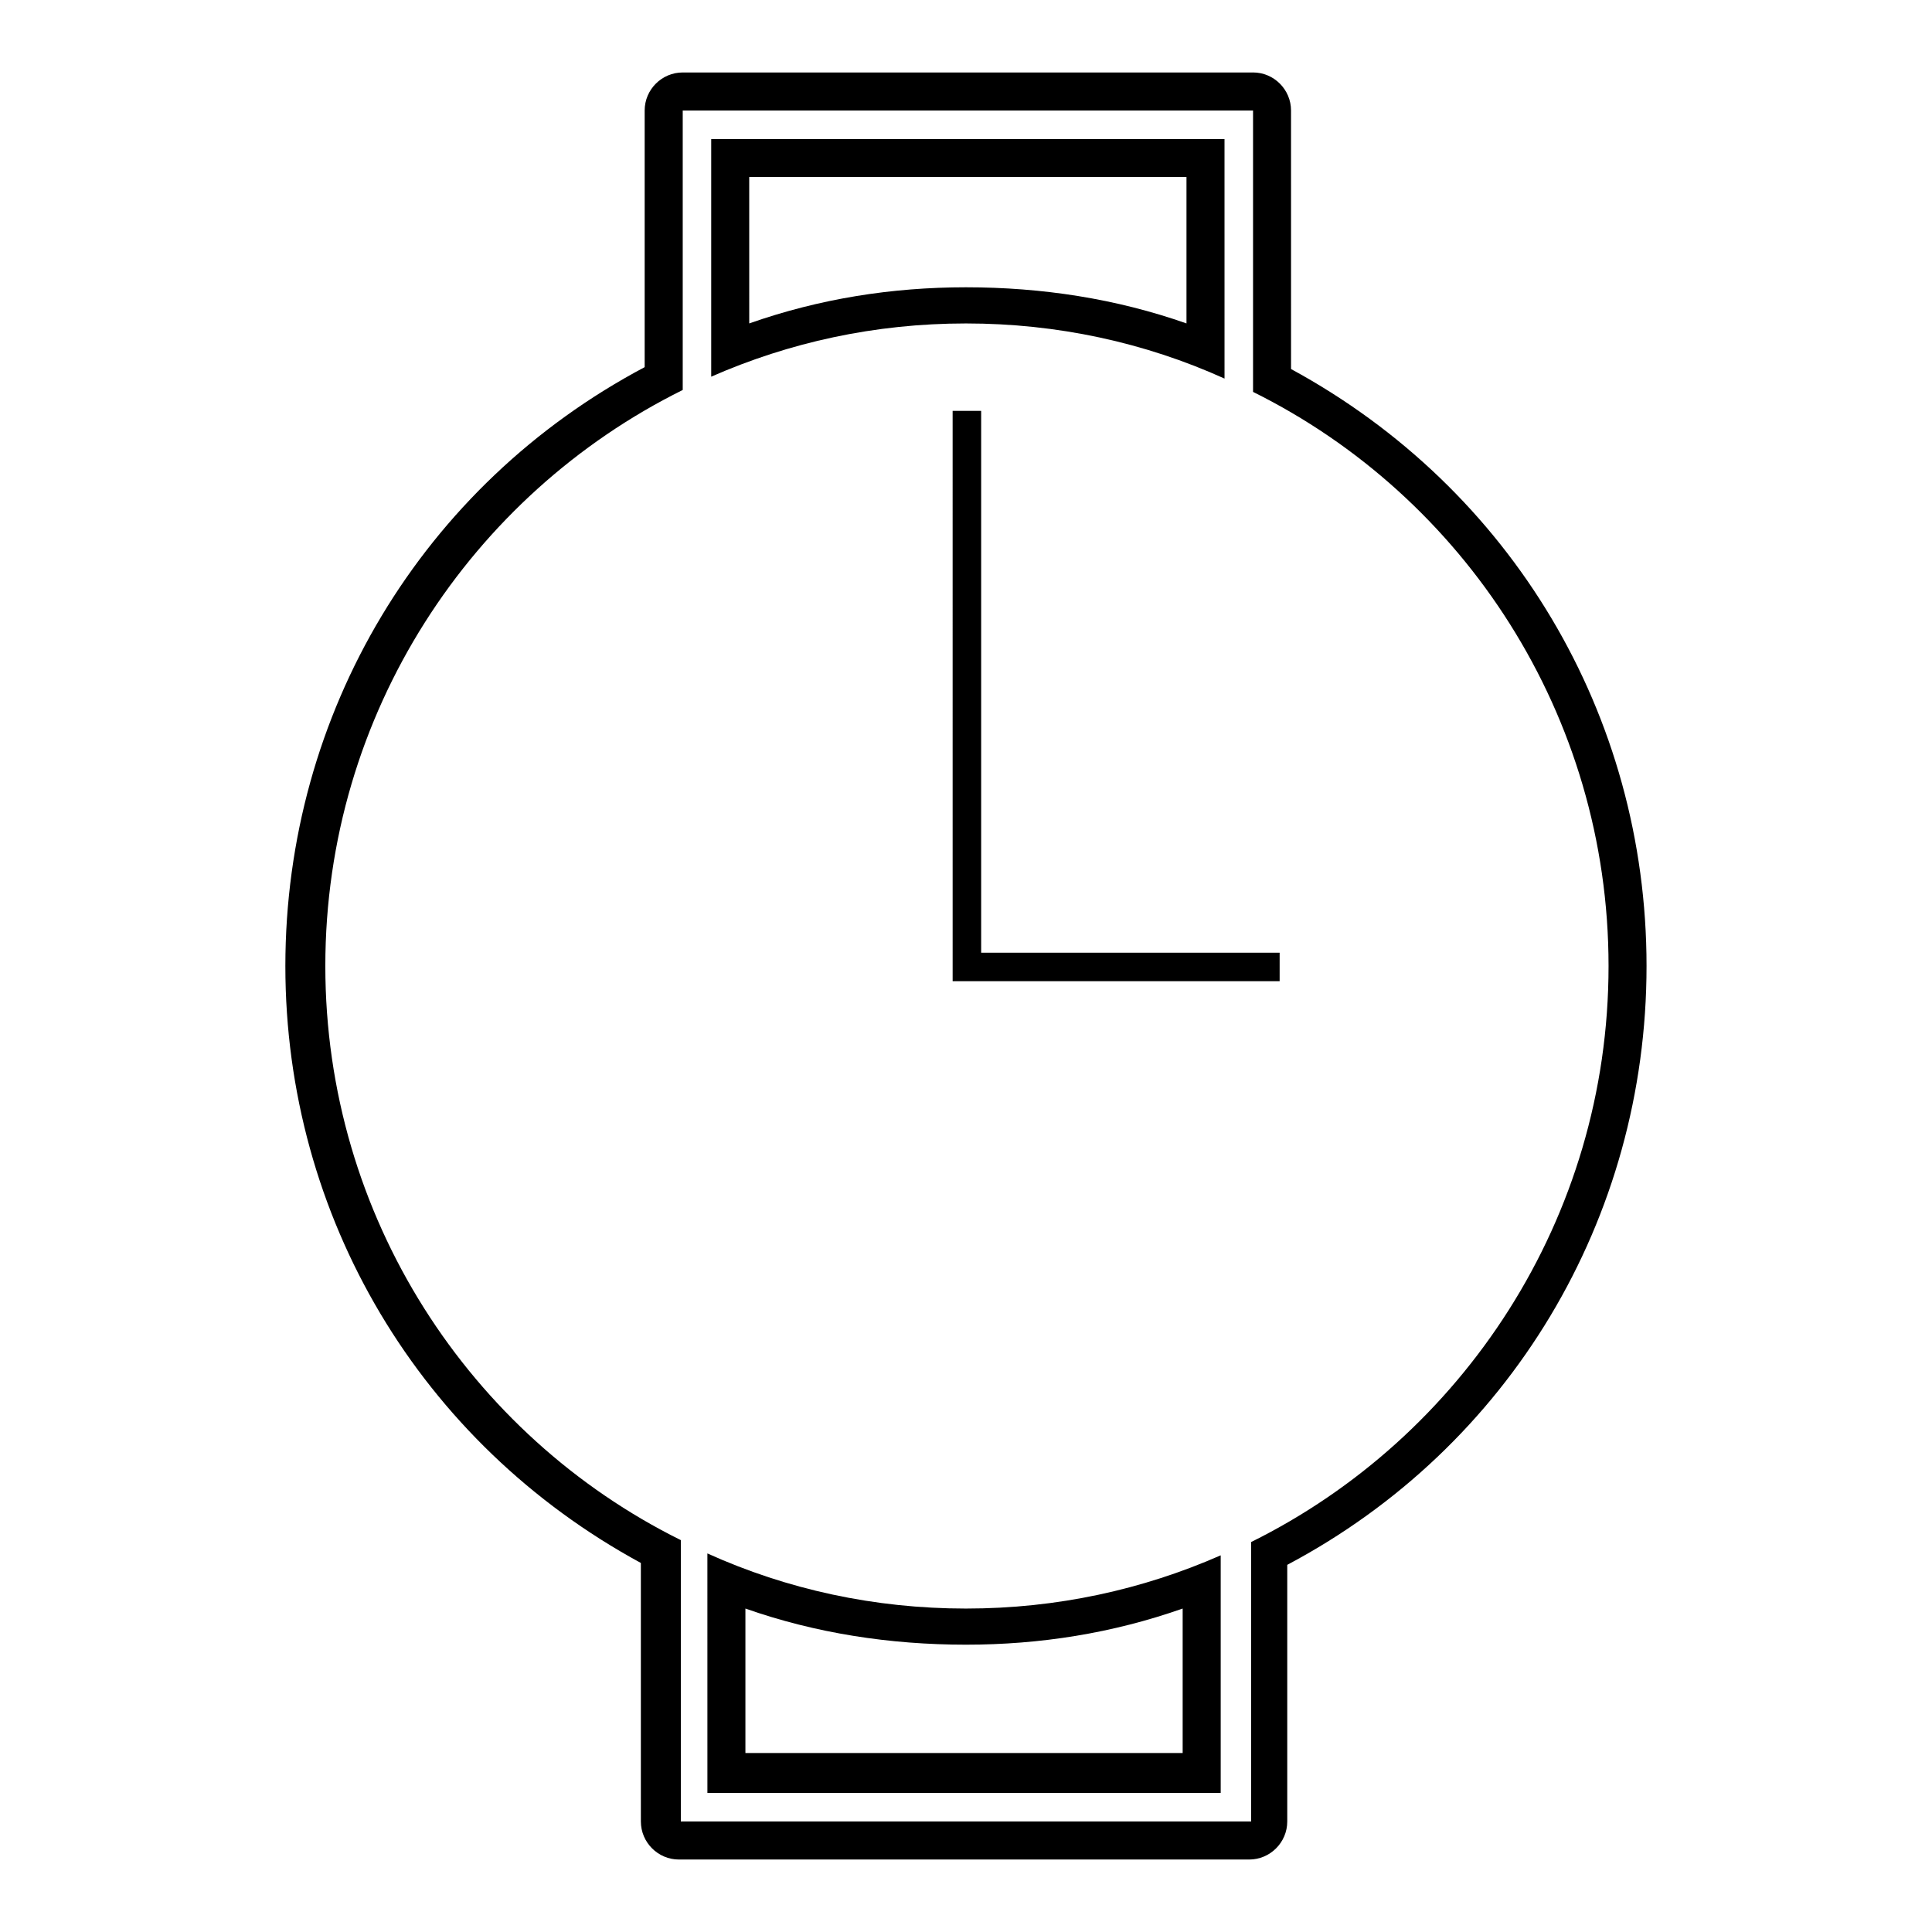
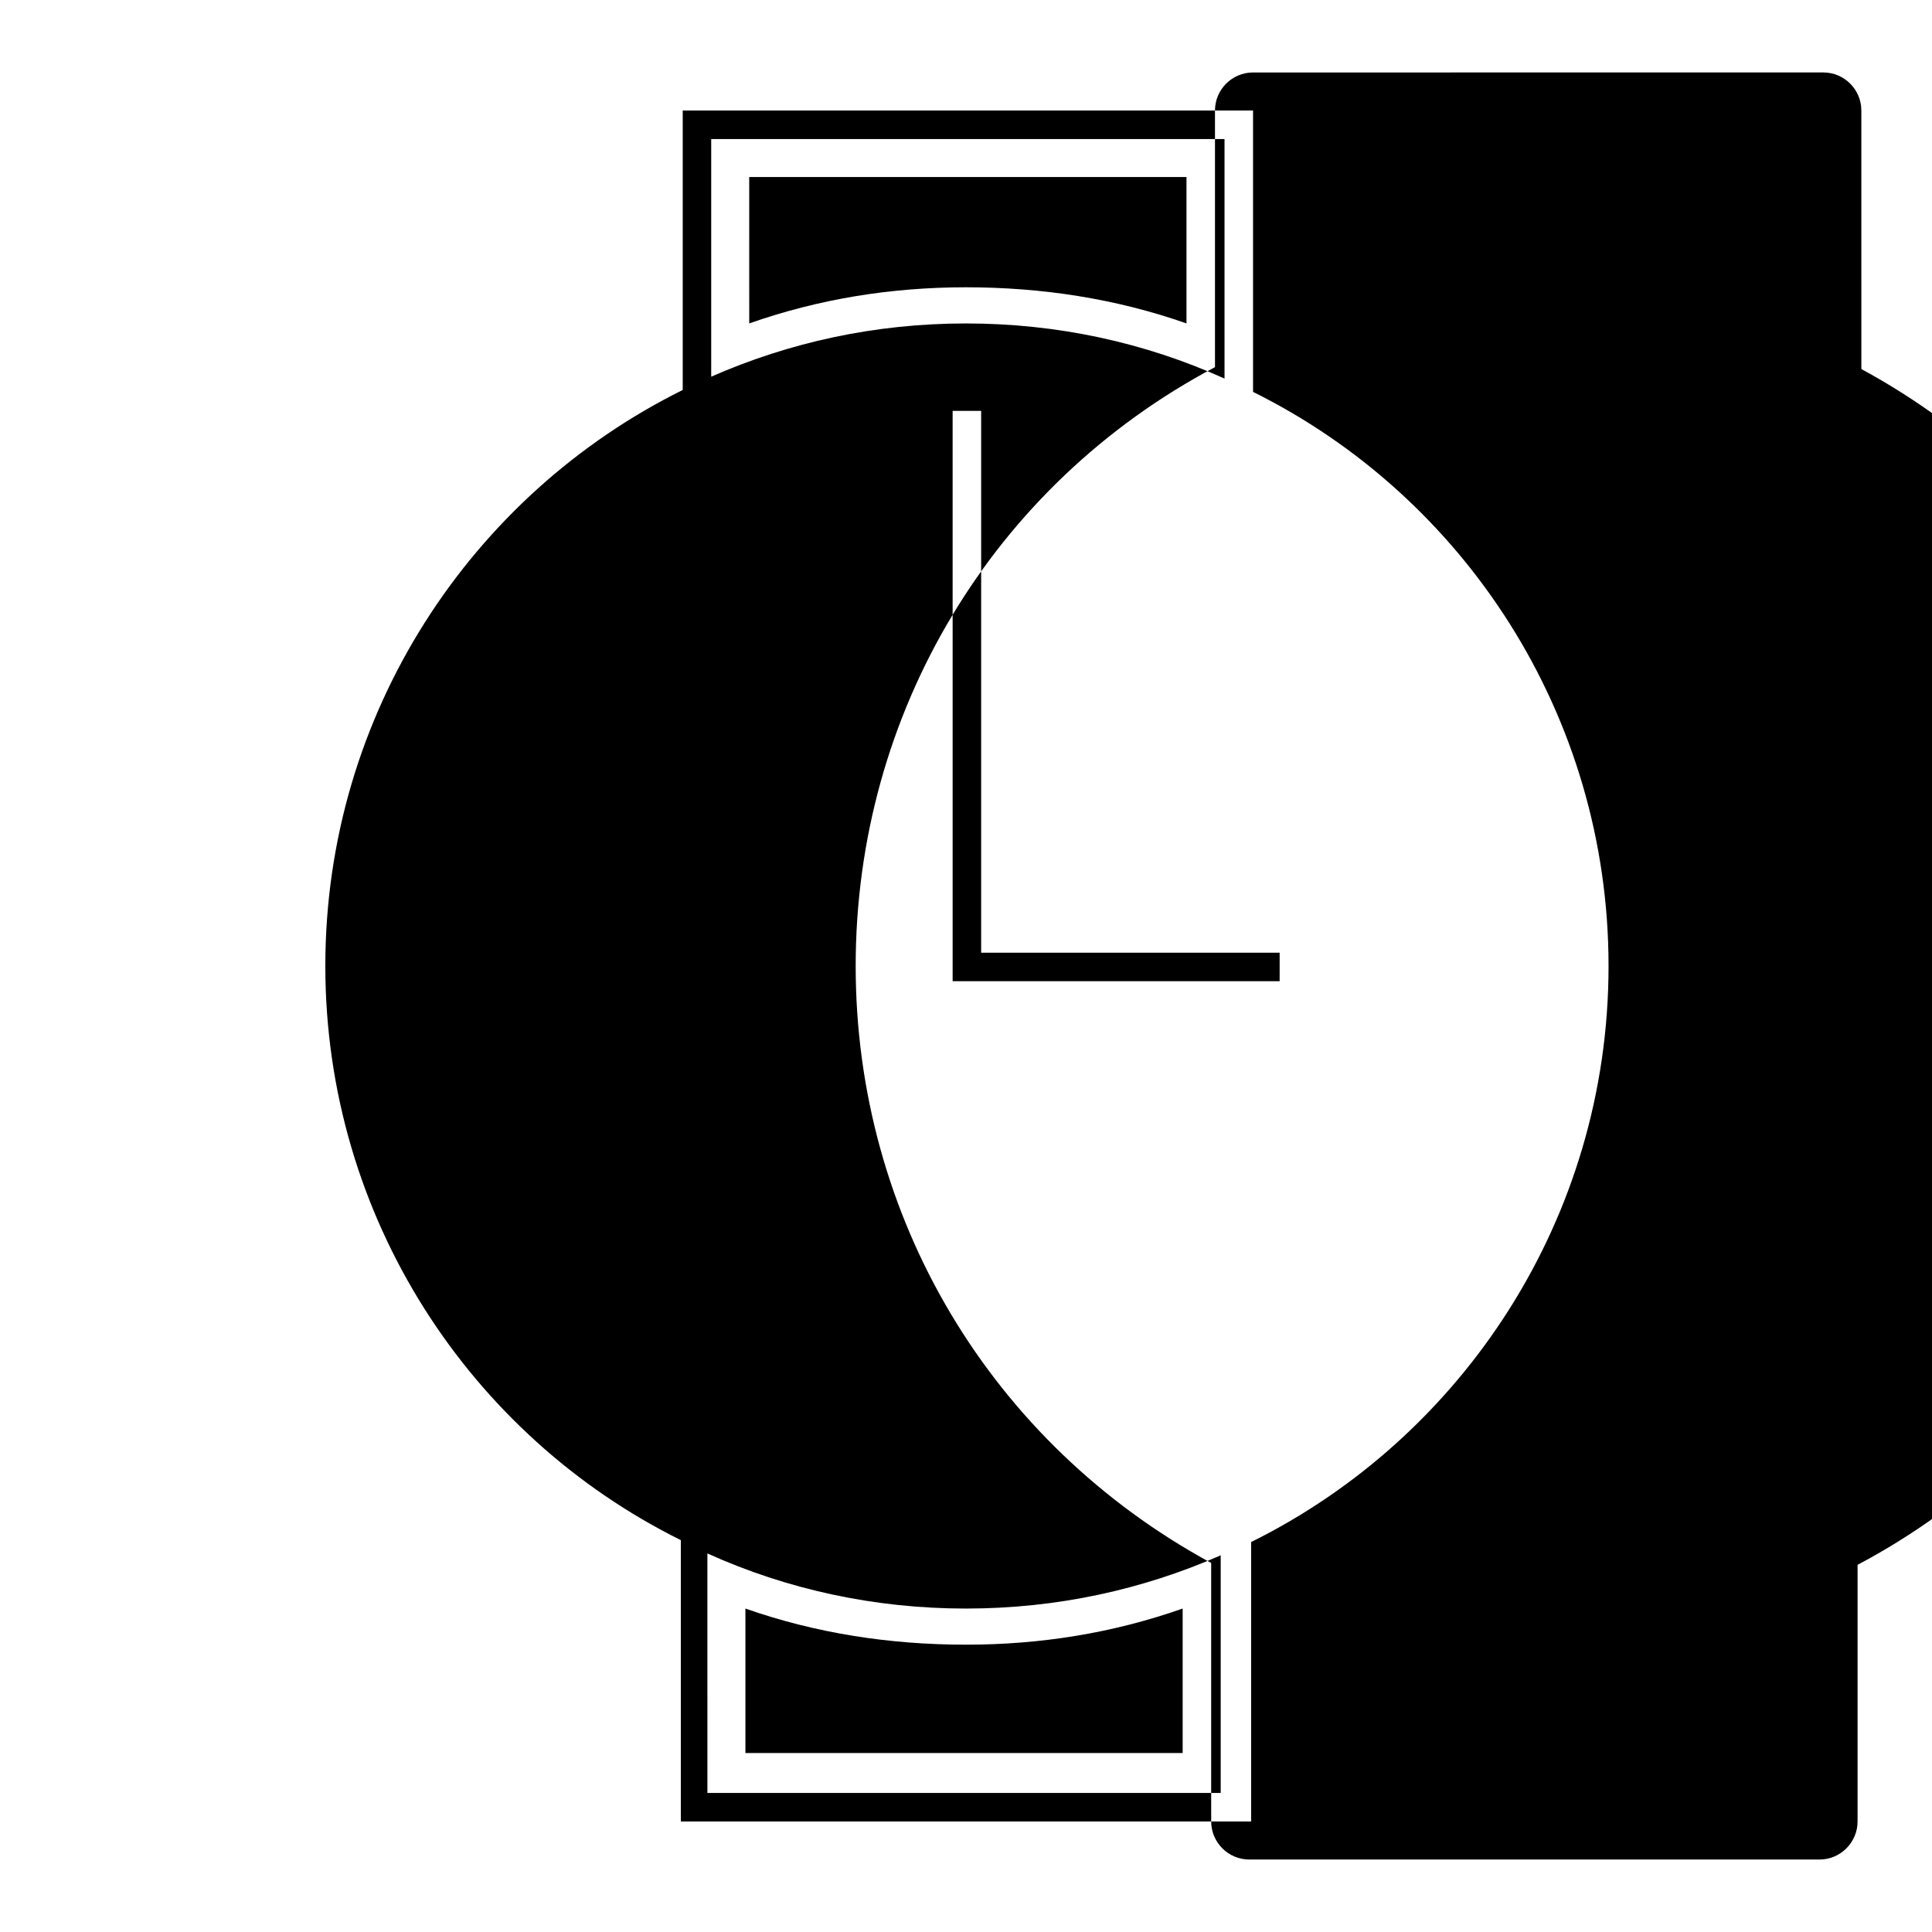
<svg xmlns="http://www.w3.org/2000/svg" fill="#000000" width="800px" height="800px" version="1.1" viewBox="144 144 512 512">
-   <path d="m476.07 173.29v74.566c55.922 27.711 94.211 85.648 94.211 152.15 0 67.008-38.793 124.95-94.715 152.65v74.055h-151.14v-74.562c-55.922-27.711-94.211-85.648-94.211-152.15 0-67.008 38.793-124.95 94.715-152.65v-74.059h151.14m-143.59 70.531c20.656-9.07 43.328-14.105 67.512-14.105s47.359 5.039 68.52 14.609l-0.004-63.48h-136.03v62.977m63.48 160.21h87.16v-7.559l-79.102 0.004v-143.59h-7.559l0.004 151.14m-64.992 215.13h136.03v-62.977c-20.656 9.07-43.328 14.105-67.512 14.105s-47.359-5.039-68.52-14.609l0.004 63.48m144.59-455.95h-151.14c-5.543 0-10.078 4.535-10.078 10.078v68.016c-58.941 31.234-95.219 91.691-95.219 158.7 0 66.504 35.77 126.46 94.211 158.2v60.961l0.004 7.555c0 5.543 4.535 10.078 10.078 10.078h151.14c5.543 0 10.078-4.535 10.078-10.078v-68.016c58.941-31.234 95.215-91.691 95.215-158.7 0-66.504-35.77-126.46-94.211-158.2l-0.004-60.965v-7.555c0-5.543-4.531-10.078-10.074-10.078zm-133.51 27.711h115.88v38.793c-18.641-6.551-38.289-9.574-58.441-9.574-19.648 0-38.793 3.023-57.434 9.574zm-1.008 418.16v-38.793c18.641 6.551 38.289 9.574 58.441 9.574 19.648 0 38.793-3.023 57.434-9.574v38.289h-115.88z" />
+   <path d="m476.07 173.29v74.566c55.922 27.711 94.211 85.648 94.211 152.15 0 67.008-38.793 124.95-94.715 152.65v74.055h-151.14v-74.562c-55.922-27.711-94.211-85.648-94.211-152.15 0-67.008 38.793-124.95 94.715-152.65v-74.059h151.14m-143.59 70.531c20.656-9.07 43.328-14.105 67.512-14.105s47.359 5.039 68.52 14.609l-0.004-63.48h-136.03v62.977m63.48 160.21h87.16v-7.559l-79.102 0.004v-143.59h-7.559l0.004 151.14m-64.992 215.13h136.03v-62.977c-20.656 9.07-43.328 14.105-67.512 14.105s-47.359-5.039-68.52-14.609l0.004 63.48m144.59-455.95c-5.543 0-10.078 4.535-10.078 10.078v68.016c-58.941 31.234-95.219 91.691-95.219 158.7 0 66.504 35.77 126.46 94.211 158.2v60.961l0.004 7.555c0 5.543 4.535 10.078 10.078 10.078h151.14c5.543 0 10.078-4.535 10.078-10.078v-68.016c58.941-31.234 95.215-91.691 95.215-158.7 0-66.504-35.77-126.46-94.211-158.2l-0.004-60.965v-7.555c0-5.543-4.531-10.078-10.074-10.078zm-133.51 27.711h115.88v38.793c-18.641-6.551-38.289-9.574-58.441-9.574-19.648 0-38.793 3.023-57.434 9.574zm-1.008 418.16v-38.793c18.641 6.551 38.289 9.574 58.441 9.574 19.648 0 38.793-3.023 57.434-9.574v38.289h-115.88z" />
</svg>